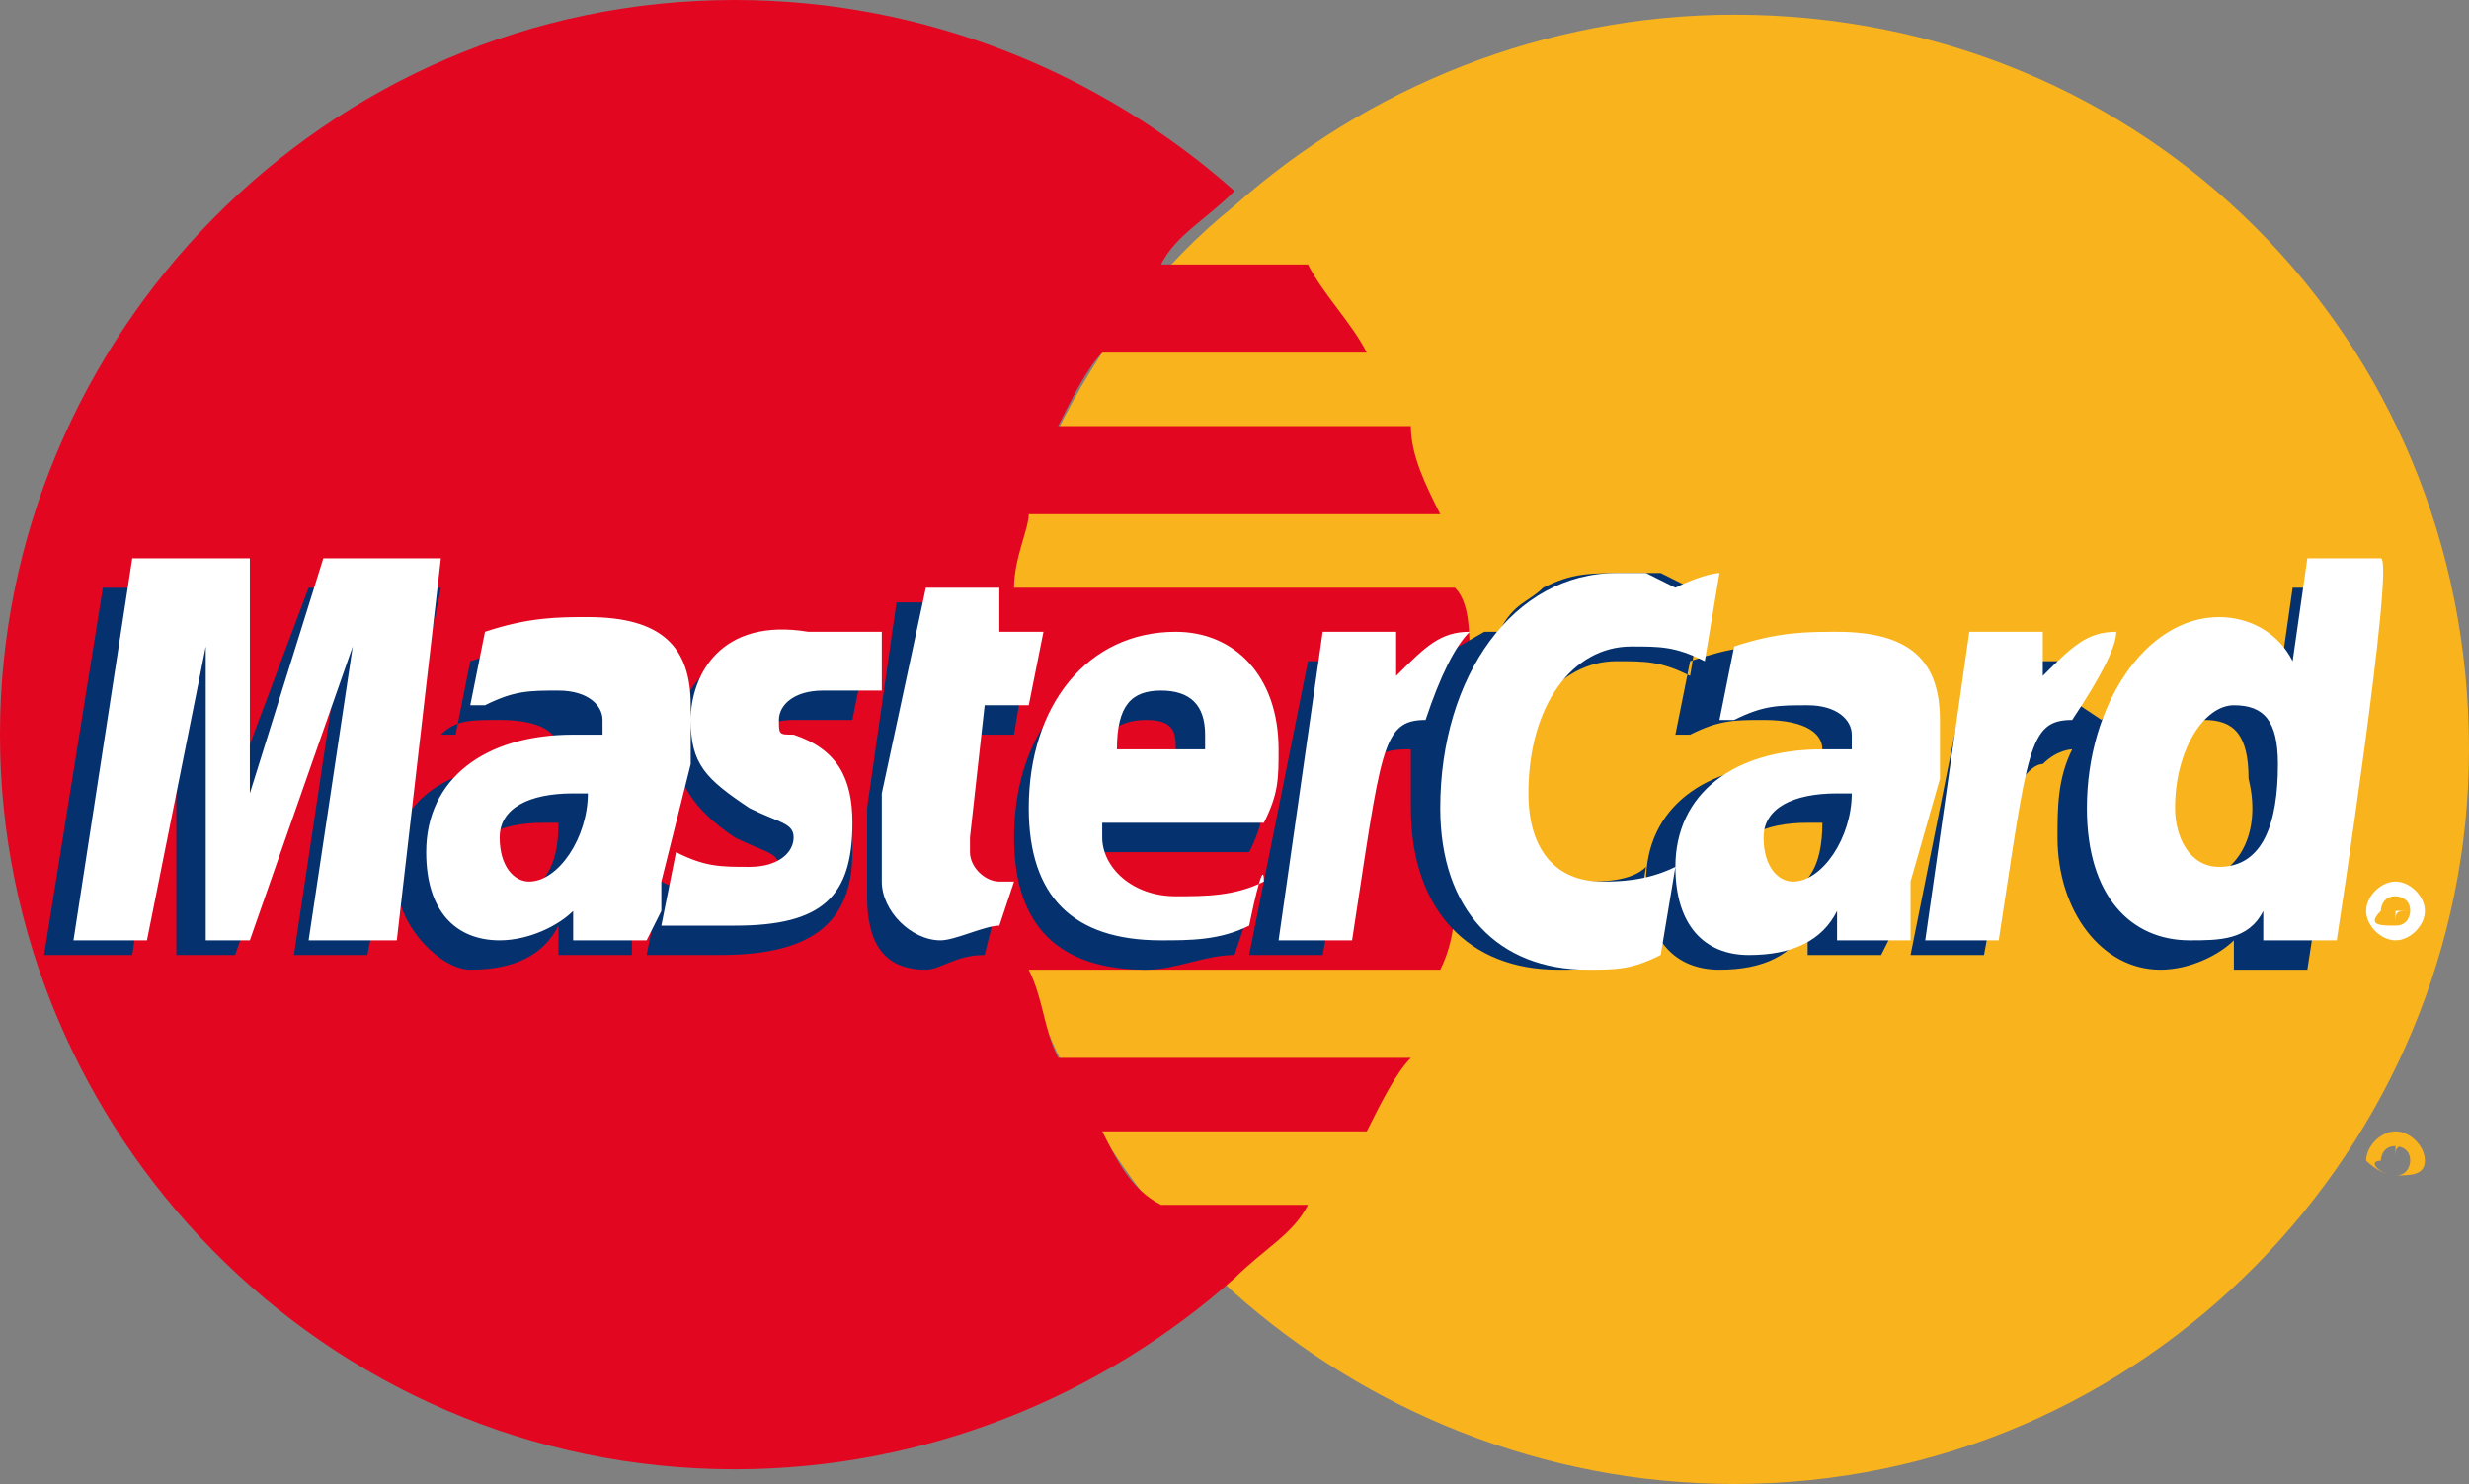
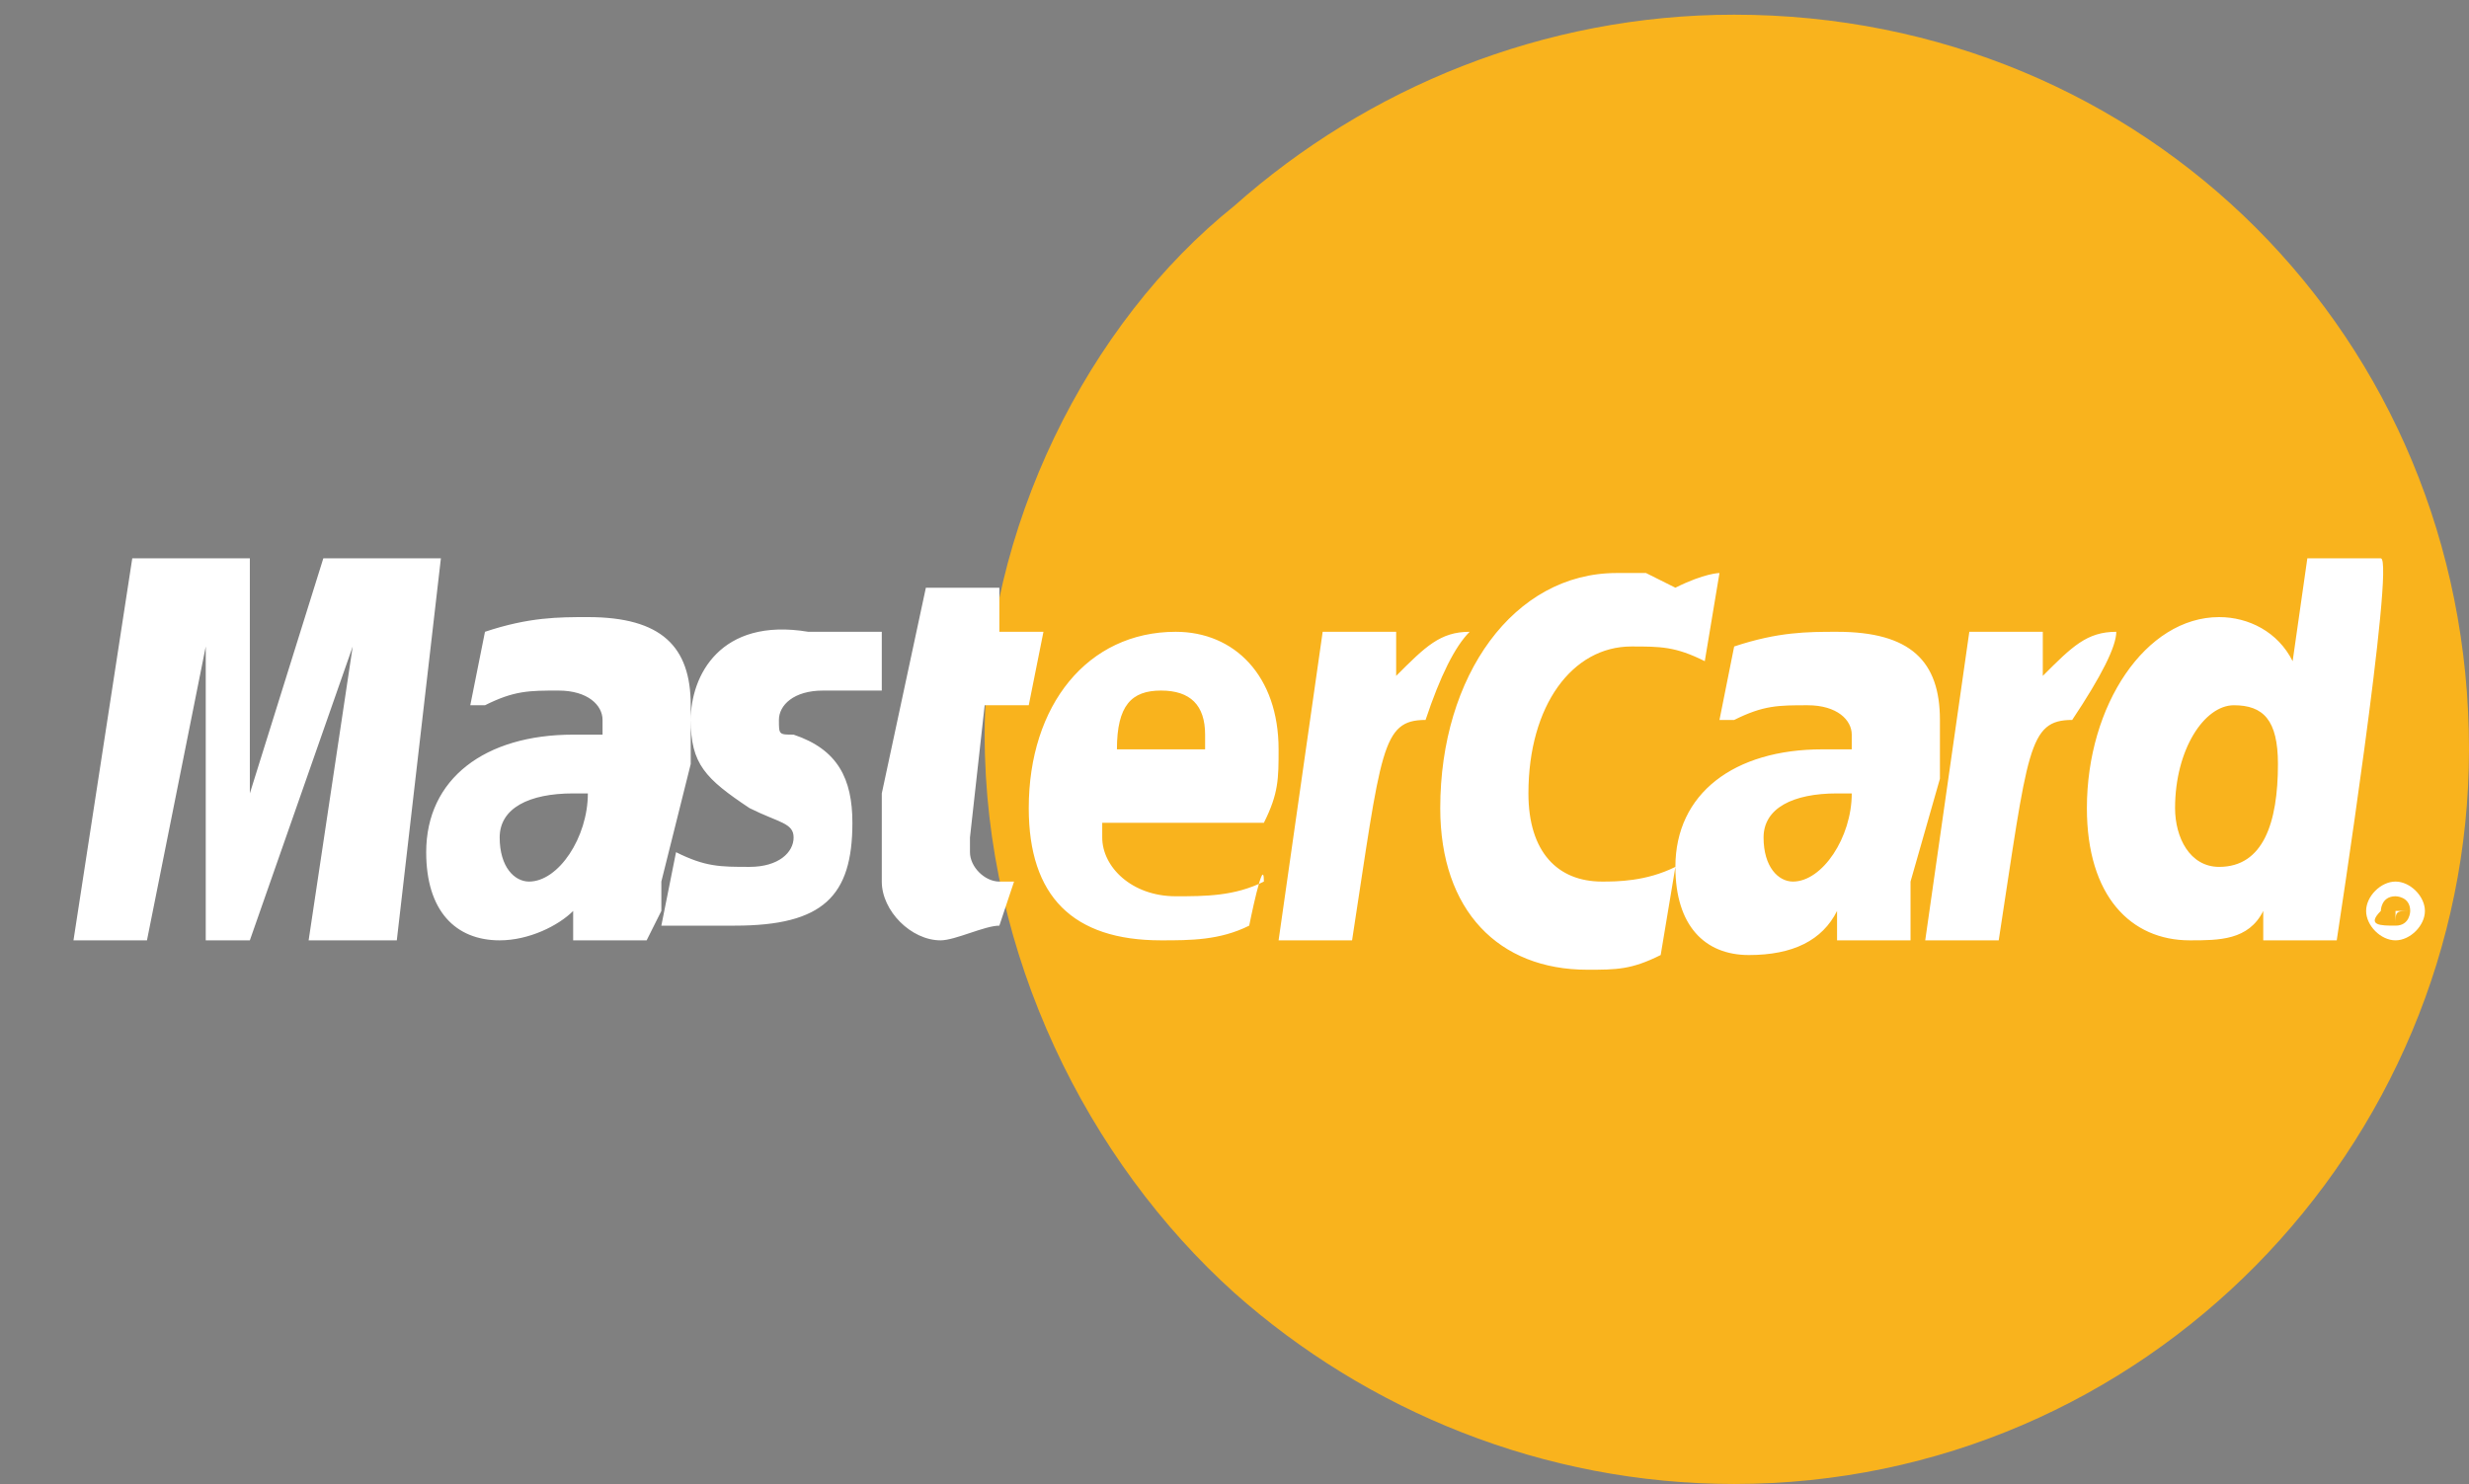
<svg xmlns="http://www.w3.org/2000/svg" version="1.1" id="Layer_1" x="0px" y="0px" width="16.8px" height="10.1px" viewBox="0 0 16.8 10.1" style="enable-background:new 0 0 16.8 10.1;" xml:space="preserve">
  <rect x="0" y="0" width="16.8" height="10.1" fill="#808080" stroke="none" />
  <style type="text/css">
	.st0{fill:#F9B31D;}
	.st1{fill:#E30620;}
	.st2{fill:#FFFFFF;}
	.st3{fill:#05326E;}
</style>
  <g>
    <path class="st0" d="M8.4,8.8c0.9,0.8,2.1,1.3,3.4,1.3c2.8,0,5-2.3,5-5c0-2.8-2.2-5-5-5c-1.3,0-2.5,0.5-3.4,1.3   C7.4,2.2,6.7,3.6,6.7,5C6.7,6.5,7.4,7.9,8.4,8.8" />
-     <path class="st0" d="M16.3,7.9L16.3,7.9l0-0.1h0.1c0,0,0,0,0,0C16.3,7.8,16.3,7.8,16.3,7.9C16.3,7.8,16.3,7.9,16.3,7.9L16.3,7.9   L16.3,7.9L16.3,7.9L16.3,7.9L16.3,7.9L16.3,7.9L16.3,7.9C16.3,7.8,16.3,7.8,16.3,7.9c0-0.1,0-0.1,0-0.1c0,0,0,0,0,0c0,0,0,0,0,0h0   C16.3,7.8,16.3,7.9,16.3,7.9z M16.3,8c0.1,0,0.1-0.1,0.1-0.1c0-0.1-0.1-0.1-0.1-0.1c-0.1,0-0.1,0.1-0.1,0.1C16.1,7.9,16.2,8,16.3,8   z M16.1,7.9c0-0.1,0.1-0.2,0.2-0.2c0.1,0,0.2,0.1,0.2,0.2S16.4,8,16.3,8C16.2,8,16.1,7.9,16.1,7.9z" />
-     <path class="st1" d="M10,4.5c0-0.2,0-0.4-0.1-0.5H6.9c0-0.2,0.1-0.4,0.1-0.5h2.8C9.7,3.3,9.6,3.1,9.6,2.9H7.2   c0.1-0.2,0.2-0.4,0.3-0.5h1.8C9.2,2.2,9,2,8.9,1.8h-1C8,1.6,8.2,1.5,8.4,1.3C7.5,0.5,6.3,0,5,0C2.2,0,0,2.3,0,5s2.2,5,5,5   c1.3,0,2.5-0.5,3.4-1.3c0.2-0.2,0.4-0.3,0.5-0.5h-1C7.7,8.1,7.6,7.9,7.5,7.7h1.8c0.1-0.2,0.2-0.4,0.3-0.5H7.2C7.1,7,7.1,6.8,7,6.6   h2.8c0.1-0.2,0.1-0.4,0.1-0.5C10,5.9,10,5.8,10,5.6c0-0.2,0-0.4,0-0.5C10,4.9,10,4.7,10,4.5" />
    <path class="st2" d="M16.3,6.3L16.3,6.3l0-0.1h0.1c0,0,0,0,0,0C16.3,6.2,16.3,6.2,16.3,6.3C16.3,6.2,16.3,6.2,16.3,6.3L16.3,6.3   L16.3,6.3L16.3,6.3L16.3,6.3L16.3,6.3L16.3,6.3L16.3,6.3C16.3,6.2,16.3,6.2,16.3,6.3c0-0.1,0-0.1,0-0.1c0,0,0,0,0,0c0,0,0,0,0,0h0   C16.3,6.2,16.3,6.3,16.3,6.3z M16.3,6.3c0.1,0,0.1-0.1,0.1-0.1c0-0.1-0.1-0.1-0.1-0.1c-0.1,0-0.1,0.1-0.1,0.1   C16.1,6.3,16.2,6.3,16.3,6.3z M16.1,6.2c0-0.1,0.1-0.2,0.2-0.2c0.1,0,0.2,0.1,0.2,0.2s-0.1,0.2-0.2,0.2C16.2,6.4,16.1,6.3,16.1,6.2   z" />
-     <path class="st3" d="M6.7,6.5c-0.2,0-0.3,0.1-0.4,0.1C6,6.6,5.9,6.4,5.9,6.1c0-0.1,0-0.1,0-0.2l0-0.2l0-0.2l0.2-1.4h0.5L6.6,4.4H7   L6.9,5H6.6L6.4,5.8c0,0,0,0.1,0,0.1c0,0.1,0.1,0.2,0.2,0.2c0.1,0,0.1,0,0.2,0L6.7,6.5z M8,5.2c0,0,0-0.1,0-0.1C8,5,8,4.9,7.8,4.9   C7.6,4.9,7.5,5,7.4,5.2L8,5.2z M8.4,6.5C8.2,6.5,8,6.6,7.8,6.6c-0.6,0-0.9-0.3-0.9-0.9c0-0.7,0.4-1.2,1-1.2c0.4,0,0.7,0.3,0.7,0.8   c0,0.2,0,0.3-0.1,0.5H7.4c0,0,0,0,0,0.1c0,0.2,0.2,0.4,0.5,0.4c0.2,0,0.4,0,0.6-0.1L8.4,6.5z M2.5,6.5H2l0.3-2l-0.7,2H1.2l0-2   l-0.3,2H0.3L0.7,4h0.8l0,1.6L2.1,4h0.9L2.5,6.5z M4.3,6.5H3.8l0-0.2C3.7,6.5,3.5,6.6,3.2,6.6C3,6.6,2.7,6.3,2.7,6   c0-0.1,0-0.2,0-0.3c0.1-0.3,0.4-0.5,0.9-0.5c0.1,0,0.2,0,0.2,0c0-0.1,0-0.1,0-0.1c0-0.1-0.1-0.2-0.4-0.2c-0.2,0-0.3,0-0.4,0.1   L3.1,5l0,0l0.1-0.5c0.3-0.1,0.4-0.1,0.6-0.1c0.5,0,0.7,0.2,0.7,0.6c0,0.1,0,0.2,0,0.4L4.3,6.2l0,0.1l0,0.1L4.3,6.5L4.3,6.5z    M3.8,5.6c-0.1,0-0.1,0-0.1,0c-0.3,0-0.5,0.1-0.5,0.3c0,0.1,0.1,0.2,0.2,0.2C3.7,6.1,3.8,5.9,3.8,5.6z M11,4.5c0.2,0,0.3,0,0.5,0.1   L11.6,4c0,0-0.1,0-0.1,0l-0.2-0.1c-0.1,0-0.2,0-0.2,0c-0.3,0-0.4,0-0.6,0.1c-0.1,0.1-0.2,0.1-0.3,0.3l-0.1,0L9.4,4.7l0-0.2H8.9   L8.5,6.5h0.5l0.2-1.1c0,0,0.1-0.2,0.1-0.2c0.1-0.1,0.2-0.1,0.3-0.1c0,0,0,0,0,0c0,0.1,0,0.3,0,0.4c0,0.7,0.4,1.1,1,1.1   c0.2,0,0.3,0,0.5-0.1l0.1-0.6C11.1,6,10.9,6,10.8,6c-0.3,0-0.5-0.2-0.5-0.6C10.3,4.9,10.6,4.5,11,4.5 M14.9,6   c-0.2,0-0.3-0.1-0.3-0.4c0-0.4,0.2-0.7,0.4-0.7c0.2,0,0.3,0.1,0.3,0.4C15.4,5.7,15.2,6,14.9,6z M15.6,4l-0.1,0.7   c-0.1-0.2-0.3-0.3-0.5-0.3c-0.3,0-0.5,0.2-0.7,0.5l0,0l-0.3-0.2l0-0.2h-0.6L13,6.5h0.5l0.2-1.1c0,0,0.1-0.2,0.2-0.2   c0.1-0.1,0.2-0.1,0.2-0.1c-0.1,0.2-0.1,0.4-0.1,0.6c0,0.5,0.3,0.9,0.7,0.9c0.2,0,0.4-0.1,0.5-0.2l0,0.2h0.5L16.1,4   C16.1,4,15.6,4,15.6,4z M12.8,6.5h-0.5l0-0.2c-0.1,0.2-0.3,0.3-0.6,0.3c-0.3,0-0.5-0.2-0.5-0.6c0-0.5,0.4-0.8,1-0.8   c0.1,0,0.2,0,0.2,0c0-0.1,0-0.1,0-0.1c0-0.1-0.1-0.2-0.4-0.2c-0.2,0-0.3,0-0.5,0.1l-0.1,0l0,0l0.1-0.5c0.3-0.1,0.4-0.1,0.6-0.1   C12.8,4.4,13,4.6,13,5c0,0.1,0,0.2,0,0.4l-0.1,0.7l0,0.1l0,0.1L12.8,6.5L12.8,6.5z M12.4,5.6c-0.1,0-0.1,0-0.1,0   c-0.3,0-0.5,0.1-0.5,0.3c0,0.1,0.1,0.2,0.2,0.2C12.3,6.1,12.4,5.9,12.4,5.6z M5.4,4.9c0.1,0,0.3,0,0.4,0l0.1-0.5   c-0.2,0-0.4,0-0.5,0c-0.6,0-0.8,0.3-0.8,0.7c0,0.2,0.1,0.4,0.4,0.6c0.2,0.1,0.3,0.1,0.3,0.2c0,0.1-0.1,0.2-0.3,0.2   c-0.2,0-0.3,0-0.5-0.1L4.4,6.5l0,0l0.1,0c0,0,0.1,0,0.1,0c0.1,0,0.2,0,0.3,0c0.6,0,0.9-0.2,0.9-0.7c0-0.3-0.1-0.5-0.4-0.6   C5.2,5.2,5.1,5.2,5.1,5.1C5.1,5,5.2,4.9,5.4,4.9" />
    <path class="st2" d="M11.7,3.9l-0.1,0.6c-0.2-0.1-0.3-0.1-0.5-0.1c-0.4,0-0.7,0.4-0.7,1c0,0.4,0.2,0.6,0.5,0.6c0.1,0,0.3,0,0.5-0.1   l-0.1,0.6c-0.2,0.1-0.3,0.1-0.5,0.1c-0.6,0-1-0.4-1-1.1c0-0.9,0.5-1.6,1.2-1.6c0.1,0,0.2,0,0.2,0l0.2,0.1   C11.6,3.9,11.7,3.9,11.7,3.9 M10,4.3C9.9,4.3,9.9,4.3,10,4.3c-0.2,0-0.3,0.1-0.5,0.3l0-0.3H9L8.7,6.4h0.5c0.2-1.3,0.2-1.5,0.5-1.5   c0,0,0,0,0,0C9.8,4.6,9.9,4.4,10,4.3C10,4.3,10,4.3,10,4.3z M6.8,6.3c-0.1,0-0.3,0.1-0.4,0.1C6.2,6.4,6,6.2,6,6c0-0.1,0-0.1,0-0.2   l0-0.2l0-0.2L6.3,4h0.5L6.8,4.3h0.3L7,4.8H6.7L6.6,5.7c0,0,0,0.1,0,0.1c0,0.1,0.1,0.2,0.2,0.2c0.1,0,0.1,0,0.1,0L6.8,6.3z M4.7,4.9   c0,0.3,0.1,0.4,0.4,0.6c0.2,0.1,0.3,0.1,0.3,0.2c0,0.1-0.1,0.2-0.3,0.2c-0.2,0-0.3,0-0.5-0.1L4.5,6.3l0,0l0.1,0c0,0,0.1,0,0.1,0   c0.1,0,0.2,0,0.3,0c0.6,0,0.8-0.2,0.8-0.7c0-0.3-0.1-0.5-0.4-0.6C5.3,5,5.3,5,5.3,4.9c0-0.1,0.1-0.2,0.3-0.2c0.1,0,0.3,0,0.4,0   L6,4.3c-0.1,0-0.4,0-0.5,0C4.9,4.2,4.7,4.6,4.7,4.9 M15.1,5.9c0.3,0,0.4-0.3,0.4-0.7c0-0.3-0.1-0.4-0.3-0.4c-0.2,0-0.4,0.3-0.4,0.7   C14.8,5.7,14.9,5.9,15.1,5.9z M15.9,6.4h-0.5l0-0.2c-0.1,0.2-0.3,0.2-0.5,0.2c-0.4,0-0.7-0.3-0.7-0.9c0-0.7,0.4-1.3,0.9-1.3   c0.2,0,0.4,0.1,0.5,0.3l0.1-0.7h0.5C16.3,3.8,15.9,6.4,15.9,6.4z M8.2,5.1c0,0,0-0.1,0-0.1c0-0.2-0.1-0.3-0.3-0.3   c-0.2,0-0.3,0.1-0.3,0.4L8.2,5.1z M8.5,6.3C8.3,6.4,8.1,6.4,7.9,6.4C7.3,6.4,7,6.1,7,5.5c0-0.7,0.4-1.2,1-1.2   c0.4,0,0.7,0.3,0.7,0.8c0,0.2,0,0.3-0.1,0.5H7.5c0,0,0,0,0,0.1c0,0.2,0.2,0.4,0.5,0.4c0.2,0,0.4,0,0.6-0.1C8.6,5.8,8.5,6.3,8.5,6.3   z M2.7,6.4H2.1l0.3-2l-0.7,2H1.4l0-2L1,6.4H0.5l0.4-2.6h0.8l0,1.6l0.5-1.6h0.8L2.7,6.4z M4.4,6.4H3.9l0-0.2   C3.8,6.3,3.6,6.4,3.4,6.4c-0.3,0-0.5-0.2-0.5-0.6c0-0.5,0.4-0.8,1-0.8C3.9,5,4,5,4.1,5c0-0.1,0-0.1,0-0.1c0-0.1-0.1-0.2-0.3-0.2   c-0.2,0-0.3,0-0.5,0.1l-0.1,0l0,0l0.1-0.5c0.3-0.1,0.5-0.1,0.7-0.1c0.5,0,0.7,0.2,0.7,0.6c0,0.1,0,0.2,0,0.4L4.5,6l0,0.1l0,0.1   L4.4,6.4C4.4,6.3,4.4,6.4,4.4,6.4z M4,5.4c-0.1,0-0.1,0-0.1,0c-0.3,0-0.5,0.1-0.5,0.3C3.4,5.9,3.5,6,3.6,6C3.8,6,4,5.7,4,5.4z    M13,6.4h-0.5l0-0.2c-0.1,0.2-0.3,0.3-0.6,0.3c-0.3,0-0.5-0.2-0.5-0.6c0-0.5,0.4-0.8,1-0.8c0.1,0,0.1,0,0.2,0c0-0.1,0-0.1,0-0.1   c0-0.1-0.1-0.2-0.3-0.2c-0.2,0-0.3,0-0.5,0.1l-0.1,0l0,0l0.1-0.5c0.3-0.1,0.5-0.1,0.7-0.1c0.5,0,0.7,0.2,0.7,0.6c0,0.1,0,0.2,0,0.4   L13,6l0,0.1l0,0.1L13,6.4C13,6.3,13,6.4,13,6.4z M12.6,5.4c-0.1,0-0.1,0-0.1,0c-0.3,0-0.5,0.1-0.5,0.3C12,5.9,12.1,6,12.2,6   C12.4,6,12.6,5.7,12.6,5.4z M14.4,4.3C14.4,4.3,14.4,4.3,14.4,4.3c-0.2,0-0.3,0.1-0.5,0.3l0-0.3h-0.5l-0.3,2.1h0.5   c0.2-1.3,0.2-1.5,0.5-1.5c0,0,0,0,0,0C14.3,4.6,14.4,4.4,14.4,4.3C14.5,4.3,14.4,4.3,14.4,4.3z" />
  </g>
</svg>